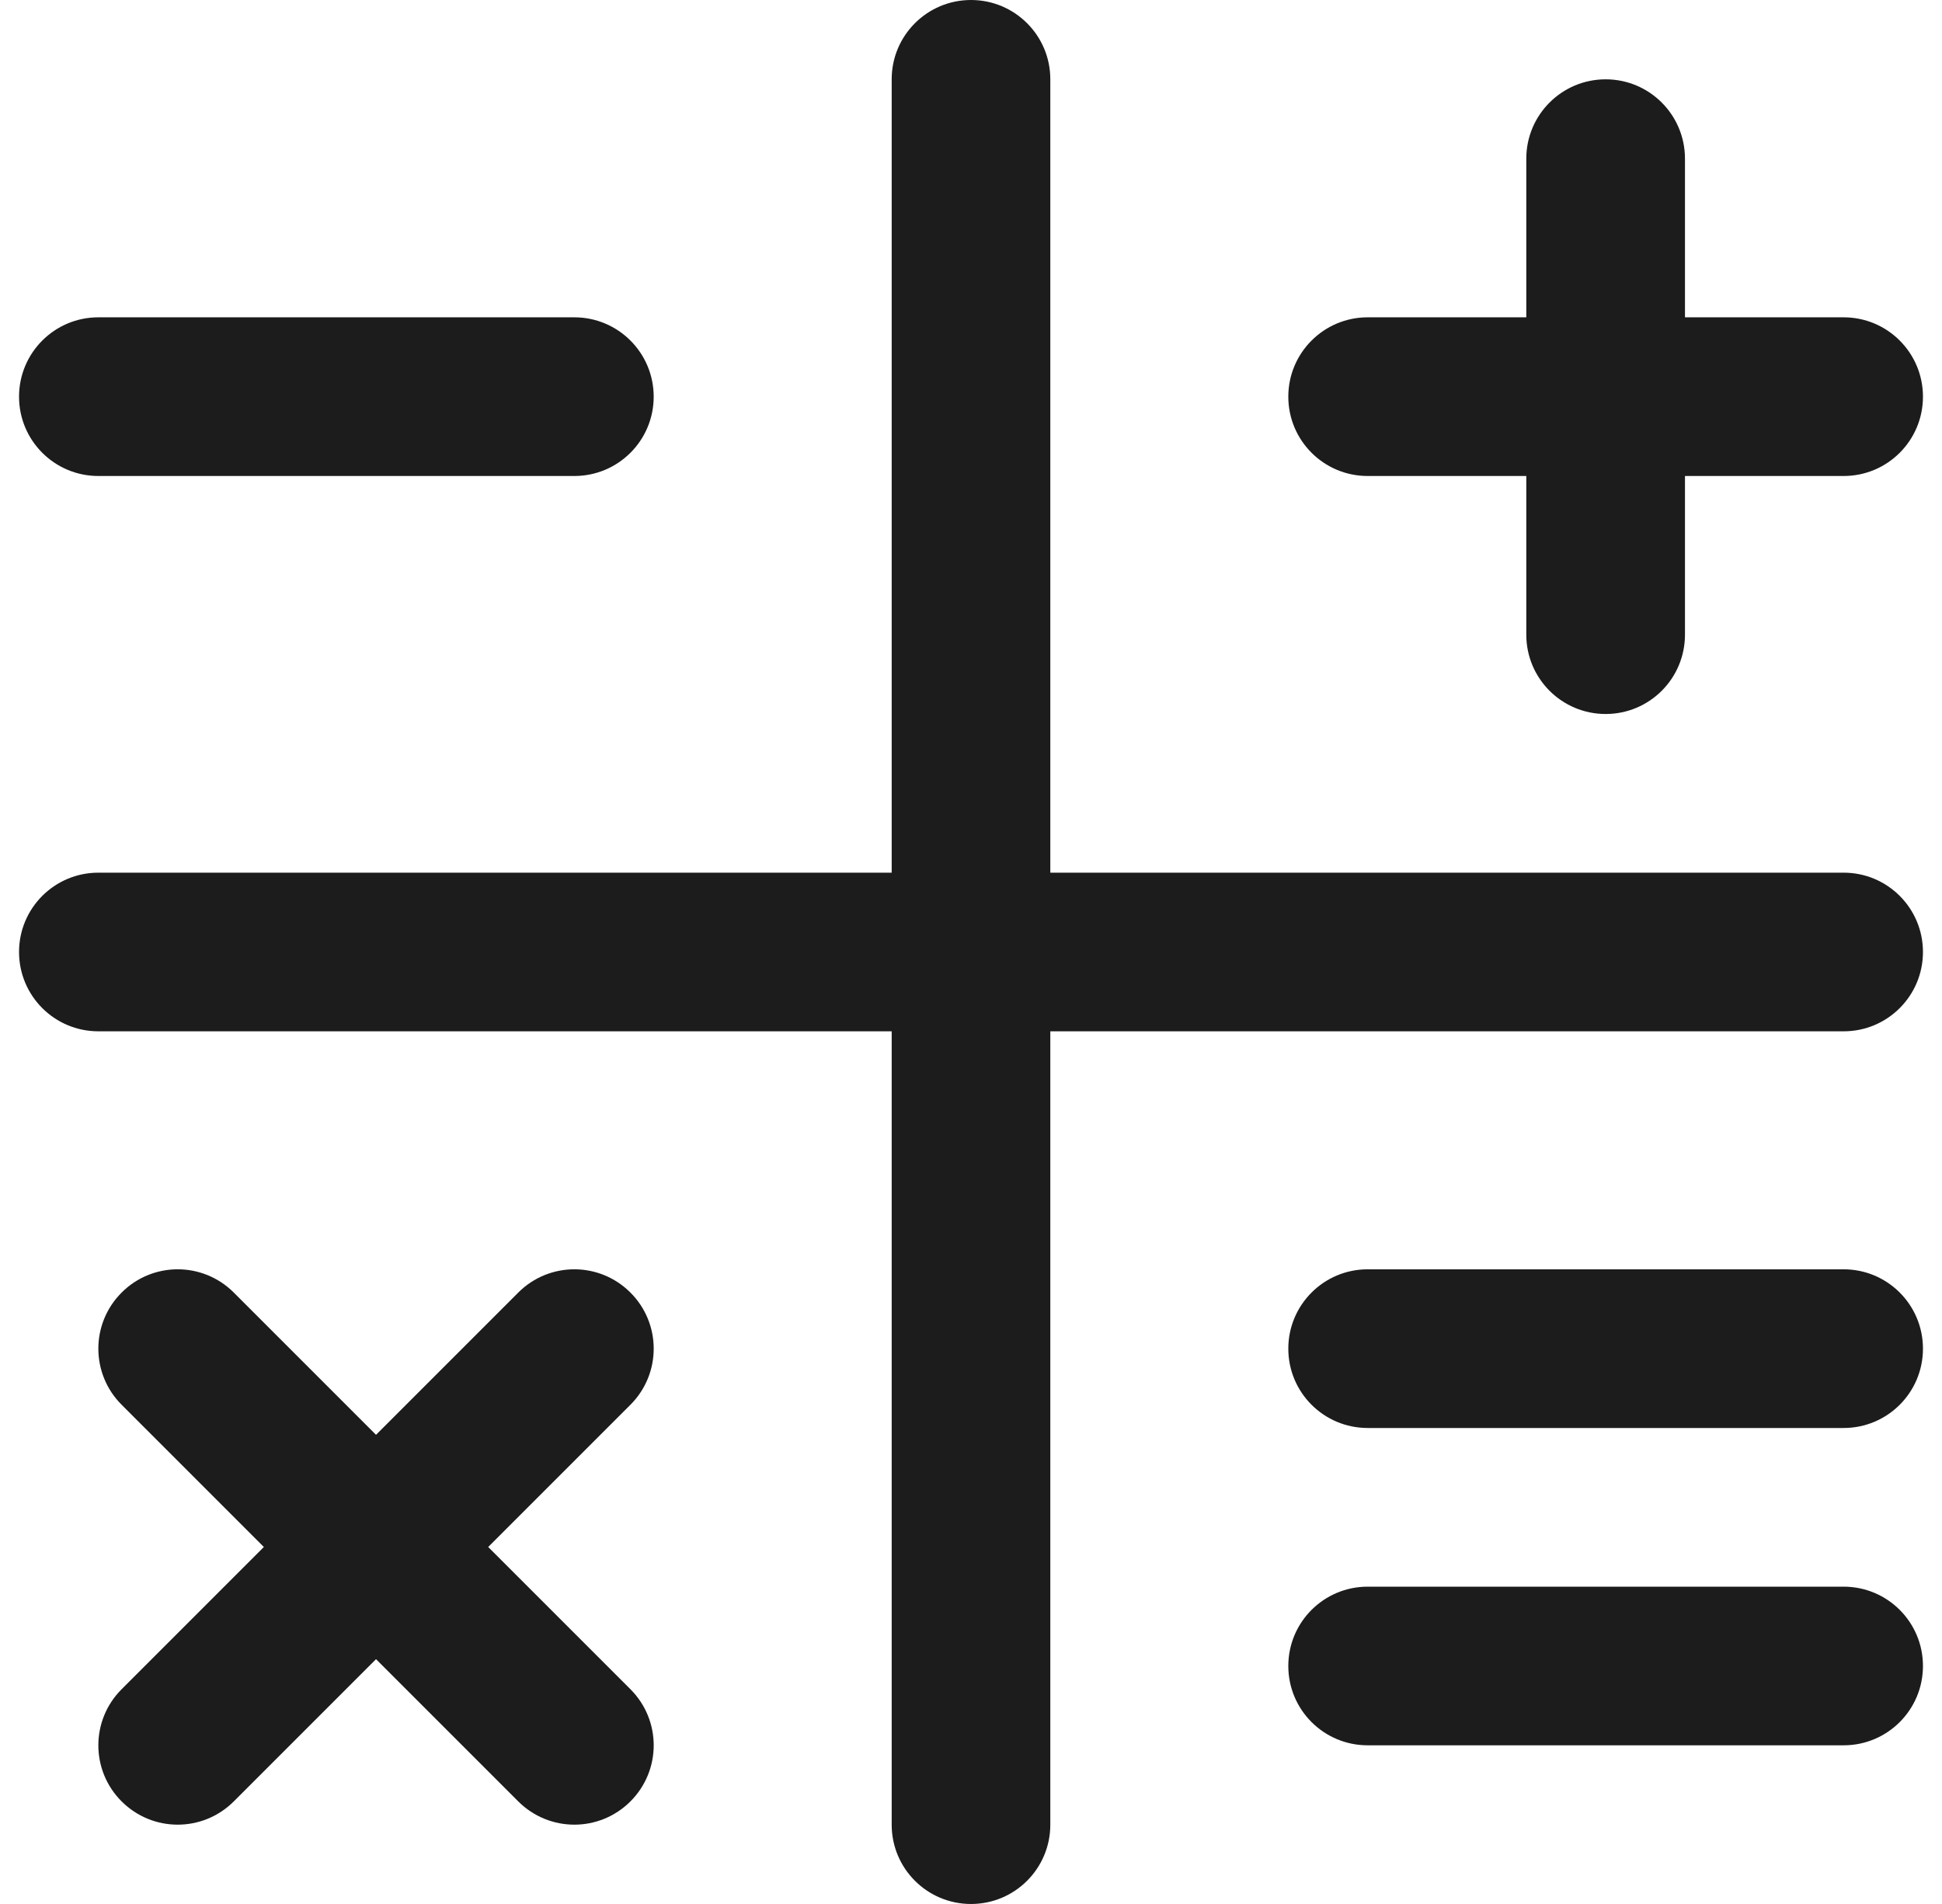
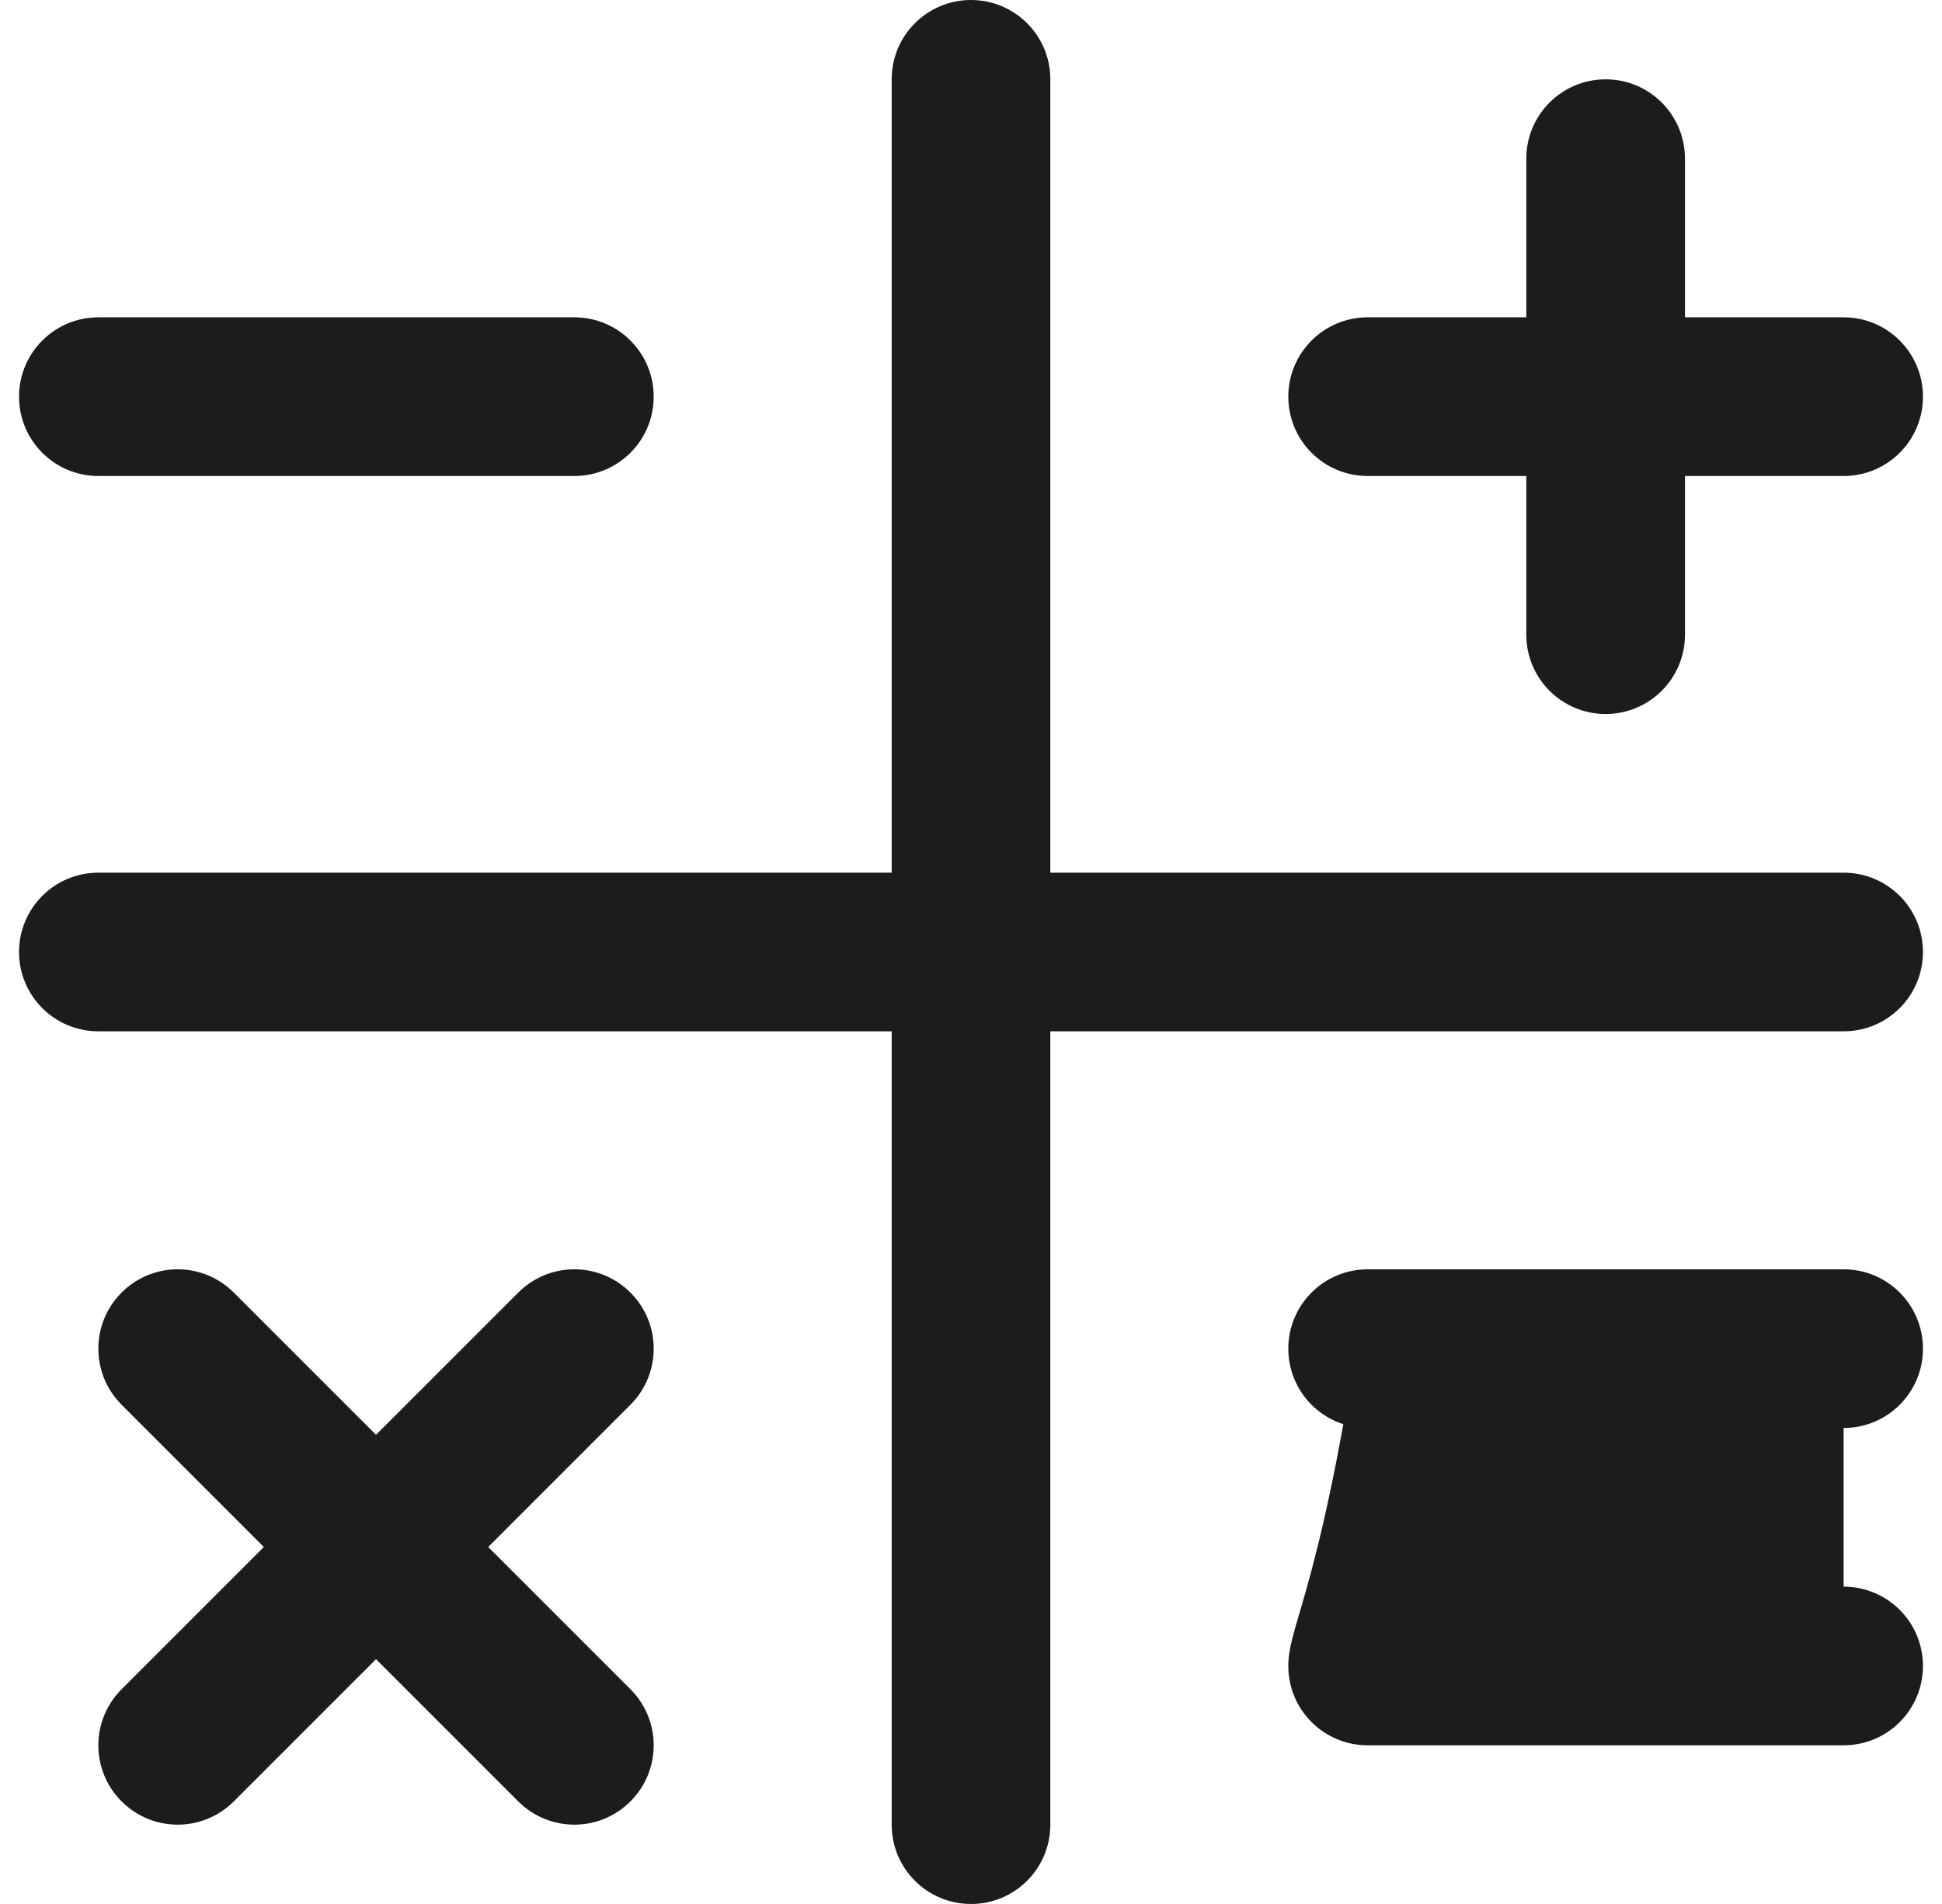
<svg xmlns="http://www.w3.org/2000/svg" width="51" height="50" viewBox="0 0 51 50" fill="none">
-   <path d="M50.5 25C50.5 26.152 49.567 27.083 48.417 27.083H27.583V47.917C27.583 49.069 26.65 50 25.5 50C24.35 50 23.417 49.069 23.417 47.917V27.083H2.583C1.433 27.083 0.5 26.152 0.5 25C0.5 23.848 1.433 22.917 2.583 22.917H23.417V2.083C23.417 0.931 24.35 0 25.5 0C26.65 0 27.583 0.931 27.583 2.083V22.917H48.417C49.567 22.917 50.5 23.848 50.5 25ZM48.417 33.333H35.917C34.767 33.333 33.833 34.265 33.833 35.417C33.833 36.569 34.767 37.5 35.917 37.5H48.417C49.567 37.5 50.5 36.569 50.5 35.417C50.5 34.265 49.567 33.333 48.417 33.333ZM48.417 41.667H35.917C34.767 41.667 33.833 42.598 33.833 43.75C33.833 44.902 34.767 45.833 35.917 45.833H48.417C49.567 45.833 50.5 44.902 50.5 43.75C50.5 42.598 49.567 41.667 48.417 41.667ZM2.583 12.5H15.083C16.233 12.5 17.167 11.569 17.167 10.417C17.167 9.265 16.233 8.333 15.083 8.333H2.583C1.433 8.333 0.5 9.265 0.5 10.417C0.5 11.569 1.433 12.5 2.583 12.5ZM35.917 12.5H40.083V16.667C40.083 17.819 41.017 18.75 42.167 18.75C43.317 18.75 44.25 17.819 44.25 16.667V12.5H48.417C49.567 12.5 50.5 11.569 50.5 10.417C50.5 9.265 49.567 8.333 48.417 8.333H44.25V4.167C44.25 3.015 43.317 2.083 42.167 2.083C41.017 2.083 40.083 3.015 40.083 4.167V8.333H35.917C34.767 8.333 33.833 9.265 33.833 10.417C33.833 11.569 34.767 12.5 35.917 12.5ZM16.556 33.944C15.742 33.129 14.425 33.129 13.61 33.944L9.875 37.679L6.14 33.944C5.325 33.129 4.008 33.129 3.194 33.944C2.379 34.758 2.379 36.075 3.194 36.89L6.929 40.625L3.194 44.36C2.379 45.175 2.379 46.492 3.194 47.306C3.6 47.712 4.133 47.917 4.667 47.917C5.2 47.917 5.733 47.712 6.14 47.306L9.875 43.571L13.61 47.306C14.017 47.712 14.55 47.917 15.083 47.917C15.617 47.917 16.15 47.712 16.556 47.306C17.371 46.492 17.371 45.175 16.556 44.36L12.821 40.625L16.556 36.89C17.371 36.075 17.371 34.758 16.556 33.944Z" fill="#1C1C1C" />
+   <path d="M50.5 25C50.5 26.152 49.567 27.083 48.417 27.083H27.583V47.917C27.583 49.069 26.65 50 25.5 50C24.35 50 23.417 49.069 23.417 47.917V27.083H2.583C1.433 27.083 0.5 26.152 0.5 25C0.5 23.848 1.433 22.917 2.583 22.917H23.417V2.083C23.417 0.931 24.35 0 25.5 0C26.65 0 27.583 0.931 27.583 2.083V22.917H48.417C49.567 22.917 50.5 23.848 50.5 25ZM48.417 33.333H35.917C34.767 33.333 33.833 34.265 33.833 35.417C33.833 36.569 34.767 37.5 35.917 37.5H48.417C49.567 37.5 50.5 36.569 50.5 35.417C50.5 34.265 49.567 33.333 48.417 33.333ZH35.917C34.767 41.667 33.833 42.598 33.833 43.75C33.833 44.902 34.767 45.833 35.917 45.833H48.417C49.567 45.833 50.5 44.902 50.5 43.75C50.5 42.598 49.567 41.667 48.417 41.667ZM2.583 12.5H15.083C16.233 12.5 17.167 11.569 17.167 10.417C17.167 9.265 16.233 8.333 15.083 8.333H2.583C1.433 8.333 0.5 9.265 0.5 10.417C0.5 11.569 1.433 12.5 2.583 12.5ZM35.917 12.5H40.083V16.667C40.083 17.819 41.017 18.75 42.167 18.75C43.317 18.75 44.25 17.819 44.25 16.667V12.5H48.417C49.567 12.5 50.5 11.569 50.5 10.417C50.5 9.265 49.567 8.333 48.417 8.333H44.25V4.167C44.25 3.015 43.317 2.083 42.167 2.083C41.017 2.083 40.083 3.015 40.083 4.167V8.333H35.917C34.767 8.333 33.833 9.265 33.833 10.417C33.833 11.569 34.767 12.5 35.917 12.5ZM16.556 33.944C15.742 33.129 14.425 33.129 13.61 33.944L9.875 37.679L6.14 33.944C5.325 33.129 4.008 33.129 3.194 33.944C2.379 34.758 2.379 36.075 3.194 36.89L6.929 40.625L3.194 44.36C2.379 45.175 2.379 46.492 3.194 47.306C3.6 47.712 4.133 47.917 4.667 47.917C5.2 47.917 5.733 47.712 6.14 47.306L9.875 43.571L13.61 47.306C14.017 47.712 14.55 47.917 15.083 47.917C15.617 47.917 16.15 47.712 16.556 47.306C17.371 46.492 17.371 45.175 16.556 44.36L12.821 40.625L16.556 36.89C17.371 36.075 17.371 34.758 16.556 33.944Z" fill="#1C1C1C" />
</svg>